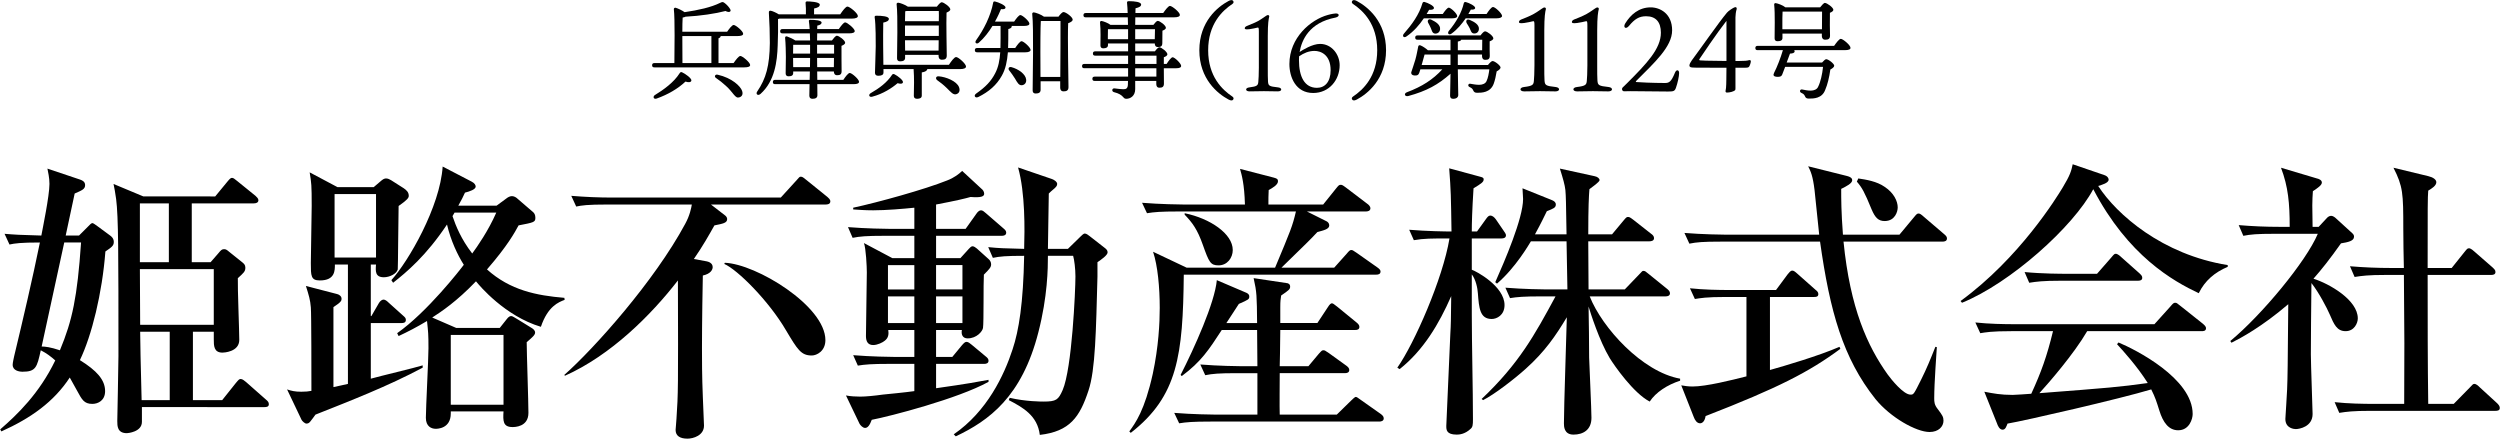
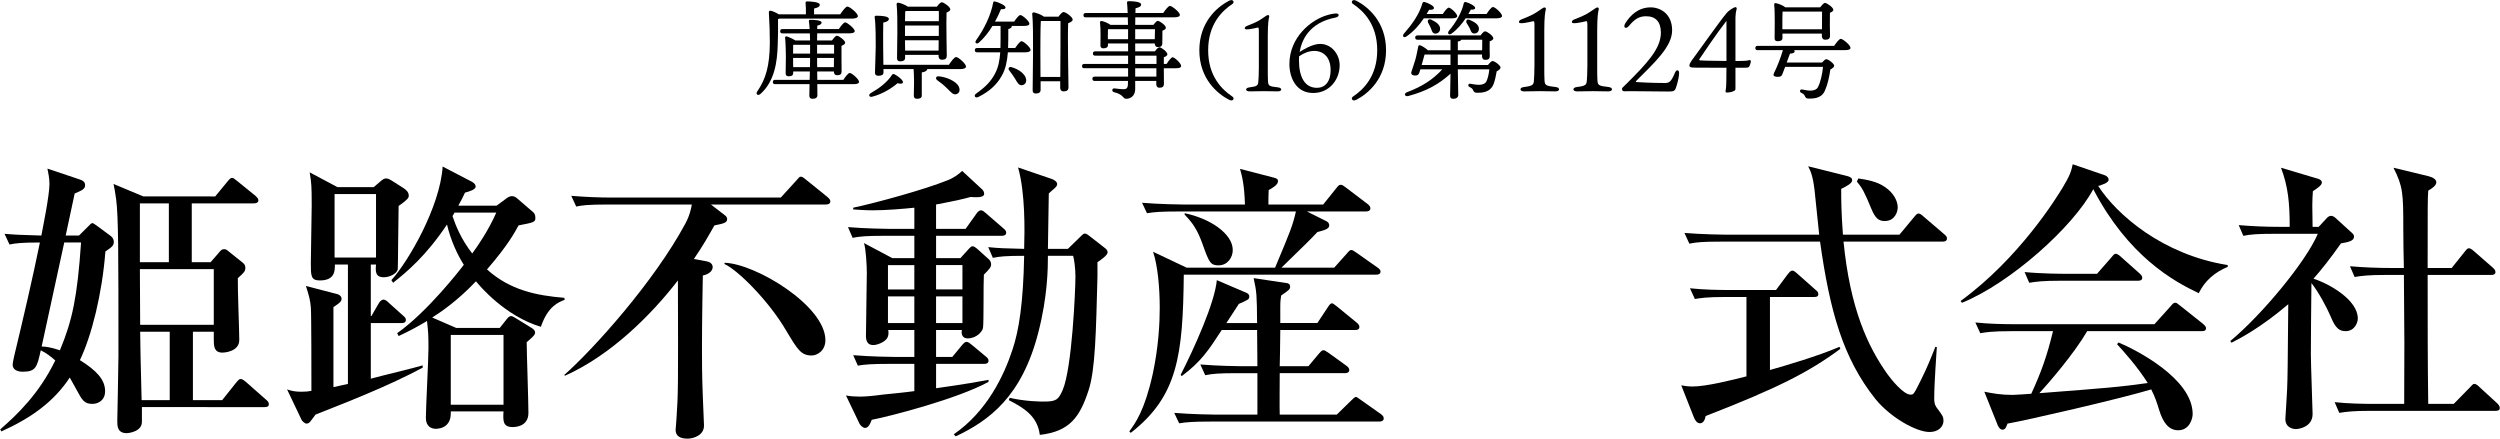
<svg xmlns="http://www.w3.org/2000/svg" version="1.1" id="レイヤー_1" x="0px" y="0px" width="302px" height="53px" viewBox="0 0 302 53" style="enable-background:new 0 0 302 53;" xml:space="preserve">
  <g>
-     <path d="M88.616,7.619c0.273-0.39,0.624-0.858,0.819-0.858c0.247,0,1.183,0.78,1.183,1.092c0,0.182-0.208,0.286-0.715,0.286H79.06   c-0.169,0-0.286-0.052-0.286-0.26c0-0.195,0.117-0.26,0.286-0.26h2.405c0.013-1.378,0.078-5.382-0.065-6.5   c-0.013-0.13,0.104-0.208,0.221-0.182c0.234,0.065,0.754,0.299,1.079,0.533c1.677-0.247,3.198-0.585,4.277-1.118   c0.299-0.143,0.351-0.156,0.624,0.065c0.247,0.195,0.494,0.481,0.611,0.702c0.156,0.273-0.104,0.455-0.572,0.208   c-1.17,0.312-3.055,0.598-4.823,0.689c-0.091,0.052-0.208,0.078-0.351,0.104c-0.026,0.312-0.039,1.105-0.039,1.716h5.408   c0.26-0.377,0.598-0.819,0.793-0.819c0.247,0,1.144,0.754,1.144,1.053c0.013,0.182-0.208,0.286-0.689,0.286h-2.028   c0,0.13-0.091,0.208-0.26,0.273v2.99H88.616z M83.52,9.725c-0.039,0.221-0.312,0.26-0.715,0.13   c-0.923,0.871-2.119,1.56-3.458,2.042c-0.338,0.143-0.533-0.156-0.273-0.39c1.079-0.663,2.327-1.547,3.029-2.665   c0.065-0.091,0.13-0.169,0.273-0.117C82.792,8.906,83.558,9.465,83.52,9.725z M82.44,7.619h3.497V4.356h-3.51v0.247L82.44,7.619z    M89.643,10.973c0.143,0.403,0,0.676-0.312,0.78c-0.26,0.091-0.416-0.013-0.663-0.299c-0.26-0.312-0.572-0.728-0.988-1.092   c-0.39-0.364-0.767-0.65-1.196-0.949c-0.234-0.143-0.104-0.468,0.208-0.39C88.434,9.413,89.46,10.427,89.643,10.973z" />
    <path d="M94.153,2.25c-0.052,0.013-0.117,0.039-0.169,0.052c0.026,1.079,0,2.028-0.039,3.198c-0.065,1.95-0.351,4.29-2.067,5.837   c-0.312,0.286-0.65,0.039-0.39-0.312c1.04-1.521,1.482-3.081,1.508-5.837c0-1.118-0.039-2.444-0.117-3.64   c-0.013-0.208,0.065-0.273,0.234-0.247c0.195,0.026,0.65,0.234,0.962,0.429h3.276c0.013-0.468,0-1.001-0.039-1.365   c-0.013-0.13,0.065-0.195,0.182-0.195c0.221,0,1.534,0.039,1.534,0.39c0,0.273-0.286,0.377-0.689,0.468V1.73h3.159   c0.286-0.429,0.663-0.936,0.871-0.936c0.273,0,1.261,0.806,1.261,1.144c0,0.182-0.234,0.312-0.754,0.312H94.153z M101.875,9.647   c0.26-0.39,0.585-0.832,0.78-0.832c0.247,0,1.118,0.767,1.118,1.066c0,0.182-0.208,0.286-0.663,0.286h-4.381l0.013,1.326   c0,0.299-0.195,0.442-0.598,0.442c-0.247,0-0.377-0.13-0.377-0.377c0-0.169,0.013-0.715,0.026-1.391h-4.147   c-0.169,0-0.286-0.052-0.286-0.26c0-0.195,0.117-0.26,0.286-0.26h4.16l0.026-1.014h-2.015v0.182c0,0.286-0.182,0.403-0.559,0.403   c-0.221,0-0.351-0.117-0.351-0.351c0-0.26,0.026-1.599,0.026-2.002c0-0.455-0.026-1.677-0.091-2.275   c-0.013-0.143,0.078-0.247,0.247-0.182c0.26,0.091,0.728,0.299,0.988,0.481h1.781c-0.013-0.286-0.013-0.572-0.026-0.858H94.53   c-0.169,0-0.286-0.052-0.286-0.26c0-0.195,0.117-0.26,0.286-0.26h3.276c-0.026-0.377-0.052-0.702-0.091-0.936   c-0.026-0.117,0.052-0.182,0.169-0.182c0.494,0,1.365,0.052,1.365,0.338c0,0.169-0.182,0.299-0.52,0.364L98.716,3.51h2.613   c0.26-0.377,0.585-0.806,0.767-0.806c0.247,0,1.144,0.741,1.157,1.04c0,0.182-0.208,0.286-0.689,0.286h-3.848l-0.013,0.858h1.794   c0.195-0.26,0.442-0.572,0.598-0.572c0.247,0,1.001,0.559,1.001,0.845c0,0.169-0.221,0.286-0.442,0.377   c-0.013,0.832,0.013,2.626,0.013,3.055c0,0.403-0.195,0.494-0.546,0.494c-0.299,0-0.39-0.234-0.39-0.442V8.633h-2.015l0.013,1.014   H101.875z M97.858,6.475c0-0.299,0-0.663,0-1.066h-2.041l-0.013,1.066H97.858z M97.845,8.113c0.013-0.455,0.013-0.819,0.013-1.001   V6.995h-2.054l0.013,1.118H97.845z M98.704,5.409v1.066h2.054c0-0.416,0-0.793,0-1.066H98.704z M100.731,8.113l0.013-1.118h-2.041   v0.052l0.013,1.066H100.731z" />
    <path d="M109.077,9.946c-0.052,0.182-0.273,0.208-0.65,0.104c-0.663,0.572-1.755,1.287-3.042,1.625   c-0.364,0.117-0.52-0.195-0.234-0.403c1.092-0.624,2.015-1.326,2.6-2.223c0.065-0.104,0.169-0.143,0.299-0.078   C108.466,9.179,109.129,9.699,109.077,9.946z M114.628,7.827c0.286-0.429,0.65-0.936,0.871-0.936c0.273,0,1.196,0.819,1.196,1.144   c0,0.195-0.247,0.312-0.702,0.312h-3.965c-0.039,0.195-0.26,0.338-0.676,0.403v2.795c0,0.273-0.208,0.39-0.572,0.39   c-0.26,0-0.39-0.13-0.39-0.351c0-0.312,0.026-0.988,0.026-1.625c0-0.481-0.013-1.105-0.052-1.612h-3.64v0.416   c0,0.286-0.234,0.39-0.637,0.39c-0.234,0-0.39-0.117-0.39-0.351c0-0.403,0.091-2.548,0.091-3.211c0-0.39,0.013-2.652-0.13-3.51   c-0.013-0.117,0.052-0.182,0.182-0.182c0.689,0,1.534,0.065,1.534,0.39c0,0.221-0.26,0.364-0.676,0.442   c-0.026,0.533-0.013,2.444-0.013,2.782c0,0.377,0.013,1.482,0.026,2.314H114.628z M109.337,6.982c0,0.299-0.208,0.429-0.611,0.429   c-0.234,0-0.364-0.13-0.364-0.364c0-1.118,0.117-5.109-0.052-6.539c-0.013-0.104,0.078-0.182,0.195-0.182   c0.208,0.013,0.845,0.247,1.17,0.481h3.497c0.195-0.26,0.442-0.533,0.585-0.533c0.26,0,1.04,0.572,1.04,0.858   c0,0.169-0.221,0.286-0.455,0.39c-0.052,1.261,0.026,4.55,0.026,5.187c0,0.403-0.221,0.507-0.585,0.507   c-0.312,0-0.403-0.234-0.403-0.442V6.631h-4.043V6.982z M109.532,1.326c-0.052,0.013-0.117,0.026-0.182,0.039   c-0.013,0.234-0.013,0.715-0.026,1.196h4.083c0.013-0.52,0.013-0.962,0-1.235H109.532z M109.324,4.342h4.083V3.082h-4.083v0.819   V4.342z M113.38,6.11l0.013-1.248h-4.069l0.013,1.248H113.38z M115.851,10.531c0.143,0.377,0.052,0.702-0.286,0.832   c-0.403,0.169-0.715-0.26-1.183-0.715c-0.429-0.416-0.78-0.689-1.17-0.962c-0.221-0.169-0.182-0.494,0.182-0.468   C114.265,9.283,115.578,9.803,115.851,10.531z" />
    <path d="M122.636,5.798c0.26-0.39,0.585-0.819,0.767-0.819c0.26,0,1.092,0.754,1.092,1.053c0,0.182-0.247,0.286-0.624,0.286h-2.119   c-0.091,1.092-0.273,2.015-0.728,2.821c-0.637,1.144-1.56,1.937-2.834,2.574c-0.39,0.195-0.624-0.169-0.26-0.416   c1.131-0.793,1.807-1.495,2.301-2.47c0.377-0.728,0.533-1.547,0.598-2.509h-2.782c-0.169,0-0.286-0.052-0.286-0.26   c0-0.195,0.117-0.26,0.286-0.26h2.808c0.026-0.78,0.013-1.651,0.013-2.665h-0.975c-0.429,0.702-0.975,1.43-1.638,2.015   c-0.26,0.234-0.559,0.039-0.351-0.273c0.494-0.689,0.923-1.417,1.248-2.106c0.013-0.026,0.013-0.039,0.026-0.052   c0.39-0.845,0.663-1.651,0.793-2.379c0.026-0.143,0.091-0.182,0.234-0.156c0.403,0.091,1.261,0.455,1.261,0.715   c0,0.195-0.234,0.247-0.546,0.208c-0.156,0.364-0.39,0.91-0.728,1.508h2.314c0.26-0.377,0.572-0.793,0.754-0.793   c0.247,0,1.092,0.741,1.092,1.04c0,0.182-0.234,0.273-0.637,0.273h-1.508c0.013,0.013,0.013,0.039,0.013,0.052   c-0.013,0.156-0.117,0.247-0.416,0.325c0,0.845,0,1.599-0.026,2.288H122.636z M123.962,9.621c0.039,0.364-0.169,0.637-0.52,0.676   c-0.364,0.026-0.546-0.312-0.832-0.806c-0.208-0.338-0.455-0.676-0.689-0.975c-0.182-0.221-0.065-0.494,0.273-0.403   C123.026,8.347,123.897,8.945,123.962,9.621z M127.863,2.015c0.195-0.273,0.455-0.559,0.611-0.559c0.286,0,1.105,0.611,1.105,0.91   c0,0.208-0.273,0.338-0.546,0.442c-0.078,1.703,0.039,6.864,0.039,7.722c0,0.403-0.234,0.507-0.598,0.507   c-0.312,0-0.403-0.234-0.403-0.442v-0.78h-2.366v1.04c0,0.299-0.195,0.442-0.598,0.442c-0.247,0-0.364-0.13-0.364-0.377   c0-1.43,0.143-7.476-0.052-9.244c-0.013-0.091,0.078-0.182,0.182-0.182c0.195,0.013,0.91,0.26,1.235,0.52H127.863z M128.083,9.296   c0.013-2.015,0.039-5.707,0.026-6.76h-2.288l-0.091,0.013c-0.052,0.767-0.052,3.276-0.052,3.744l0.013,3.003H128.083z" />
    <path d="M140.928,7.723c0.247-0.39,0.559-0.806,0.728-0.806c0.247,0,1.027,0.754,1.027,1.04c0,0.195-0.208,0.286-0.585,0.286   h-1.508c0,0.78,0.013,1.586,0.013,1.846c0,0.403-0.195,0.507-0.546,0.507c-0.299,0-0.377-0.234-0.377-0.442V9.777h-2.548v0.988   c0,0.819-0.572,1.17-1.079,1.17c-0.468,0-0.234-0.494-1.495-0.806c-0.299-0.091-0.234-0.468,0.052-0.455   c0.429,0.052,0.819,0.104,1.079,0.104c0.364,0.013,0.533-0.117,0.559-0.533c0.013-0.13,0.013-0.286,0.013-0.468h-4.017   c-0.169,0-0.286-0.052-0.286-0.26c0-0.195,0.117-0.26,0.286-0.26h4.03c0-0.312,0-0.65,0-1.014h-5.278   c-0.169,0-0.286-0.052-0.286-0.26c0-0.195,0.117-0.26,0.286-0.26h5.278V6.722h-3.965c-0.169,0-0.286-0.052-0.286-0.26   c0-0.195,0.117-0.26,0.286-0.26h3.965V5.253h-2.431v0.195c0,0.273-0.208,0.39-0.572,0.39c-0.221,0-0.338-0.117-0.338-0.351   c0-0.676,0.052-1.807-0.052-2.782c-0.013-0.104,0.091-0.182,0.195-0.169c0.234,0.039,0.793,0.247,1.066,0.468h2.119   c0-0.299-0.013-0.611-0.026-0.91h-5.07c-0.169,0-0.286-0.052-0.286-0.26c0-0.195,0.117-0.26,0.286-0.26h5.057   c-0.013-0.442-0.039-0.871-0.078-1.248c-0.013-0.156,0.078-0.182,0.26-0.182c0.637,0,1.443,0.091,1.443,0.403   c0,0.208-0.195,0.338-0.676,0.455l-0.013,0.572h3.354c0.273-0.39,0.624-0.858,0.819-0.858c0.26,0,1.196,0.767,1.196,1.079   c0,0.182-0.195,0.299-0.715,0.299h-4.667l-0.013,0.91h2.197c0.182-0.234,0.39-0.481,0.52-0.481c0.26,0,0.988,0.546,0.988,0.832   c0,0.169-0.208,0.273-0.416,0.351c-0.013,0.481-0.013,1.209-0.013,1.482c0,0.403-0.182,0.494-0.533,0.494   c-0.299,0-0.377-0.221-0.377-0.429h-2.366v0.949h2.379c0.182-0.247,0.403-0.494,0.533-0.494c0.247,0,0.975,0.559,0.975,0.845   c0,0.169-0.208,0.286-0.429,0.364c0,0.221,0,0.494,0,0.806H140.928z M133.829,4.733h2.444c0-0.364,0-0.78,0-1.209h-2.431   c0,0.221-0.013,0.676-0.013,0.884V4.733z M137.131,3.524v1.209h2.366l0.026-1.209H137.131z M137.131,7.723h2.574   c0-0.403,0-0.754,0-1.001h-2.574V7.723z M139.692,8.243h-2.561v1.014h2.561V8.243z" />
    <path d="M148.884,11.675c0.169,0.117,0.156,0.273,0.065,0.377c-0.13,0.143-0.338,0.078-0.559-0.039   c-1.287-0.689-3.51-2.47-3.51-5.941c0-3.471,2.223-5.252,3.51-5.941c0.221-0.117,0.429-0.182,0.559-0.039   c0.091,0.104,0.104,0.26-0.065,0.377c-1.248,0.832-2.938,2.444-2.938,5.604C145.946,9.231,147.636,10.843,148.884,11.675z" />
    <path d="M154.395,10.557c0.507,0.052,0.507,0.481-0.026,0.481c-0.52,0-0.987-0.026-1.689-0.026c-0.689,0-1.261,0.026-1.742,0.026   c-0.533,0-0.546-0.429-0.013-0.481c0.949-0.117,1.04-0.247,1.079-0.663c0.026-0.325,0.065-0.858,0.065-1.716V3.836   c0-0.442-0.026-0.533-0.143-0.507c-0.221,0.052-0.65,0.156-0.975,0.195c-0.377,0.039-0.585,0.052-0.585-0.117   c0-0.156,0.182-0.247,0.364-0.312c0.637-0.247,1.17-0.481,1.599-0.767c0.521-0.338,0.689-0.494,0.807-0.507   c0.143-0.013,0.221,0.091,0.182,0.208c-0.064,0.26-0.169,0.741-0.169,2.327v3.822c0,0.676,0,1.404,0.026,1.664   C153.212,10.362,153.303,10.44,154.395,10.557z" />
    <path d="M161.831,7.879c0,1.768-1.261,3.354-3.197,3.354c-2.119,0-2.874-1.924-2.874-3.497c0-3.186,2.562-5.356,4.642-5.929   c0.455-0.13,0.871-0.182,0.949-0.182c0.208,0,0.364,0.052,0.364,0.208c0,0.052-0.065,0.221-0.364,0.286   c-3.225,0.611-4.108,2.743-4.355,4.16c0.377-0.247,1.534-0.975,2.471-0.975C160.856,5.305,161.831,6.566,161.831,7.879z    M160.739,8.477c0-1.859-1.183-2.34-1.976-2.327c-0.677,0.013-1.235,0.247-1.833,0.65c-0.014,0.182-0.014,0.338-0.014,0.468   c0,2.002,0.677,3.341,2.171,3.341C160.037,10.609,160.739,9.907,160.739,8.477z" />
    <path d="M163.43,0.468c-0.169-0.117-0.156-0.273-0.065-0.377c0.13-0.143,0.338-0.078,0.56,0.039c1.286,0.689,3.51,2.47,3.51,5.941   c0,3.471-2.224,5.252-3.51,5.941c-0.222,0.117-0.43,0.182-0.56,0.039c-0.091-0.104-0.104-0.26,0.065-0.377   c1.248-0.832,2.938-2.444,2.938-5.603C166.368,2.913,164.678,1.3,163.43,0.468z" />
    <path d="M171.998,2.211c-0.533,0.793-1.209,1.586-2.106,2.197c-0.299,0.208-0.533-0.026-0.325-0.312   c1.001-1.144,1.872-2.34,2.263-3.705c0.039-0.117,0.116-0.182,0.247-0.156c0.429,0.117,1.144,0.468,1.144,0.715   c0,0.182-0.208,0.26-0.585,0.234c-0.091,0.169-0.195,0.338-0.299,0.507h1.95c0.247-0.364,0.546-0.767,0.728-0.767   c0.234,0,1.015,0.728,1.015,1.014c0.013,0.182-0.234,0.273-0.586,0.273H171.998z M179.746,7.853   c0.182-0.234,0.429-0.481,0.546-0.481c0.286,0,0.975,0.559,0.975,0.78c0,0.156-0.208,0.338-0.468,0.468   c-0.091,0.559-0.208,1.092-0.364,1.508c-0.402,1.066-1.442,1.079-2.002,1.079c-0.247,0-0.377-0.078-0.468-0.286   c-0.091-0.221-0.195-0.286-0.455-0.416c-0.247-0.117-0.143-0.429,0.091-0.39c0.338,0.052,0.689,0.13,1.079,0.13   c0.403,0,0.768-0.143,0.897-0.455c0.182-0.377,0.272-0.923,0.338-1.417h-3.81c0.014,1.677,0.053,2.704,0.053,3.094   c0,0.273-0.208,0.468-0.624,0.468c-0.261,0-0.364-0.143-0.364-0.39c0-0.39,0.039-1.248,0.052-2.639   c-1.495,1.326-2.899,2.093-5.096,2.691c-0.43,0.117-0.585-0.299-0.169-0.455c1.833-0.689,3.146-1.534,4.276-2.769h-2.651   c-0.065,0.182-0.104,0.325-0.13,0.403c-0.092,0.273-0.247,0.377-0.638,0.338c-0.247-0.026-0.39-0.195-0.325-0.416   c0.065-0.234,0.325-0.923,0.481-1.482c0.169-0.598,0.247-1.092,0.351-1.599c0.026-0.13,0.131-0.195,0.286-0.13   c0.234,0.091,0.65,0.364,0.885,0.585h2.729V4.798h-3.978c-0.17,0-0.286-0.052-0.286-0.26c0-0.195,0.116-0.26,0.286-0.26h7.604   c0.183-0.247,0.403-0.494,0.546-0.494c0.261,0,1.002,0.559,1.002,0.845c0,0.169-0.222,0.286-0.442,0.364   c-0.013,0.559,0,1.43,0.013,1.742c0,0.403-0.194,0.494-0.546,0.494c-0.299,0-0.39-0.234-0.39-0.442V6.591h-2.926v1.196v0.065   H179.746z M172.088,6.591c-0.065,0.234-0.208,0.767-0.352,1.261h3.484V7.788V6.591H172.088z M172.908,2.38   c0.571,0.273,1.104,0.624,1.053,1.157c-0.026,0.325-0.273,0.546-0.624,0.52c-0.325-0.039-0.364-0.364-0.494-0.663   c-0.091-0.221-0.208-0.429-0.312-0.624C172.375,2.484,172.556,2.223,172.908,2.38z M179.577,1.691   c0.26-0.403,0.585-0.845,0.78-0.845c0.26,0,1.092,0.78,1.092,1.079c0,0.182-0.26,0.286-0.637,0.286h-3.758   c-0.429,0.637-1.001,1.339-1.703,1.846c-0.299,0.221-0.559,0-0.338-0.312c0.923-1.092,1.573-2.288,1.808-3.341   c0.039-0.13,0.104-0.182,0.247-0.156c0.416,0.104,1.131,0.468,1.131,0.702c0,0.169-0.183,0.234-0.521,0.208   c-0.078,0.143-0.182,0.325-0.299,0.533H179.577z M176.105,6.072h2.938l0.013-1.274h-2.535c-0.025,0.104-0.182,0.182-0.416,0.221   V6.072z M177.536,3.406c-0.104-0.208-0.234-0.403-0.352-0.598c-0.155-0.286,0-0.559,0.364-0.403   c0.585,0.247,1.131,0.585,1.105,1.092c-0.014,0.338-0.247,0.572-0.599,0.546C177.73,4.03,177.678,3.706,177.536,3.406z" />
    <path d="M187.922,10.511c0.558,0.057,0.558,0.529-0.028,0.529c-0.572,0-1.087-0.029-1.859-0.029c-0.757,0-1.387,0.029-1.915,0.029   c-0.587,0-0.601-0.472-0.015-0.529c1.044-0.128,1.144-0.271,1.187-0.729c0.028-0.357,0.071-0.944,0.071-1.887V3.12   c0-0.486-0.028-0.586-0.157-0.558c-0.243,0.057-0.715,0.171-1.072,0.214c-0.414,0.043-0.644,0.057-0.644-0.129   c0-0.171,0.2-0.271,0.4-0.343c0.701-0.272,1.287-0.529,1.759-0.844c0.572-0.372,0.758-0.543,0.887-0.558   c0.157-0.014,0.243,0.1,0.2,0.229c-0.071,0.286-0.186,0.815-0.186,2.559v4.204c0,0.743,0,1.544,0.028,1.83   C186.622,10.297,186.721,10.383,187.922,10.511z" />
    <path d="M194.315,10.511c0.558,0.057,0.558,0.529-0.029,0.529c-0.571,0-1.086-0.029-1.858-0.029c-0.758,0-1.387,0.029-1.916,0.029   c-0.586,0-0.601-0.472-0.015-0.529c1.044-0.128,1.145-0.271,1.188-0.729c0.028-0.357,0.071-0.944,0.071-1.887V3.12   c0-0.486-0.028-0.586-0.157-0.558c-0.243,0.057-0.715,0.171-1.072,0.214c-0.415,0.043-0.644,0.057-0.644-0.129   c0-0.171,0.2-0.271,0.4-0.343c0.7-0.272,1.287-0.529,1.759-0.844c0.571-0.372,0.758-0.543,0.886-0.558   c0.157-0.014,0.243,0.1,0.2,0.229c-0.071,0.286-0.186,0.815-0.186,2.559v4.204c0,0.743,0,1.544,0.028,1.83   C193.013,10.297,193.114,10.383,194.315,10.511z" />
    <path d="M201.993,3.663c0,2.002-2.188,3.946-4.332,6.105c-0.071,0.057-0.071,0.128,0,0.143c0.144,0.029,2.116,0.115,3.46,0.115   c0.501,0,0.758-0.129,1.201-1.215c0.172-0.458,0.515-0.4,0.515,0.014c0,0.4-0.186,1.229-0.386,1.787   c-0.144,0.4-0.286,0.443-0.958,0.443c-0.701,0-4.375-0.043-4.532-0.043c-0.172,0-0.687,0.014-0.772,0.014   c-0.243,0-0.329-0.314-0.157-0.472c0.186-0.186,0.443-0.429,0.529-0.515c2.359-2.359,4.074-4.146,4.074-6.091   c0-1.287-0.614-1.987-1.787-1.987c-0.843,0-1.387,0.343-2.059,1.158c-0.4,0.486-0.758,0.186-0.457-0.3   c0.657-1.058,1.644-1.93,3.073-1.93C200.52,0.889,201.993,1.632,201.993,3.663z" />
    <path d="M210.129,7.366c0.587,0,0.944-0.028,1.158-0.1c0.129-0.028,0.215,0.029,0.215,0.129c0,0.171-0.114,0.515-0.2,0.643   c-0.071,0.115-0.2,0.143-0.515,0.143h-1.144v1.902c0,0.486,0.014,0.729-0.029,0.786c-0.128,0.186-0.672,0.314-1,0.314   c-0.157,0-0.2-0.114-0.157-0.271c0.028-0.157,0.071-0.386,0.071-0.701c0-0.229,0.028-0.758,0.028-2.03h-1.087   c-2.688,0-3.045,0-3.23-0.057c-0.101-0.043-0.157-0.114-0.157-0.2c0-0.186,0.128-0.4,0.285-0.629   c0.901-1.201,3.317-4.661,4.247-5.762c0.128-0.143,0.257-0.243,0.442-0.372c0.115-0.071,0.43-0.3,0.601-0.3   c0.086,0,0.172,0.1,0.129,0.257c-0.086,0.243-0.143,0.715-0.143,0.973v5.275H210.129z M208.557,2.519   c-1.144,1.458-3.031,4.261-3.274,4.632c-0.028,0.071,0,0.143,0.086,0.143c0.215,0.014,0.658,0.057,3.188,0.071V2.519z" />
    <path d="M221.562,5.539c0.273-0.39,0.611-0.845,0.806-0.845c0.261,0,1.171,0.767,1.171,1.079c0.013,0.182-0.195,0.286-0.702,0.286   h-6.098c0.039,0.052,0.065,0.117,0.052,0.169c-0.039,0.182-0.247,0.234-0.559,0.247c-0.117,0.286-0.26,0.676-0.403,1.079h4.277   c0.182-0.208,0.39-0.403,0.494-0.403c0.286,0,0.975,0.559,0.975,0.78c0,0.156-0.194,0.325-0.468,0.468   c-0.13,0.936-0.351,1.846-0.611,2.431c-0.377,1.079-1.417,1.079-1.988,1.079c-0.261,0-0.391-0.078-0.469-0.286   c-0.091-0.221-0.194-0.286-0.455-0.416c-0.247-0.117-0.143-0.442,0.092-0.403c0.324,0.065,0.676,0.143,1.065,0.143   c0.377,0,0.754-0.143,0.884-0.455c0.286-0.559,0.508-1.508,0.599-2.418h-4.576c-0.156,0.416-0.286,0.767-0.352,0.923   c-0.091,0.247-0.272,0.286-0.585,0.286c-0.507-0.026-0.532-0.208-0.402-0.481c0.363-0.702,0.806-1.846,1.065-2.743h-3.042   c-0.169,0-0.286-0.052-0.286-0.26c0-0.195,0.117-0.26,0.286-0.26H221.562z M215.322,4.577c0,0.286-0.208,0.403-0.598,0.403   c-0.234,0-0.352-0.117-0.352-0.351c0-0.832,0.065-2.938-0.052-4.082c-0.013-0.104,0.078-0.182,0.182-0.169   c0.234,0.026,0.885,0.26,1.17,0.507h4.199c0.195-0.247,0.442-0.533,0.572-0.533c0.26,0,1.027,0.559,1.027,0.832   c0,0.156-0.195,0.273-0.416,0.364c-0.026,0.793,0,2.34,0.013,2.756c0,0.403-0.221,0.494-0.585,0.494   c-0.299,0-0.403-0.234-0.403-0.442V4.057h-4.758V4.577z M220.093,3.537c0-0.689,0.013-1.625,0.013-2.132h-4.771   c-0.025,0.325-0.025,1.196-0.025,1.43v0.702H220.093z" />
  </g>
  <g>
    <path d="M10.667,27.333c0.141-0.14,0.351-0.385,0.49-0.385c0.141,0,0.455,0.28,0.63,0.385l1.471,1.085   c0.21,0.14,0.49,0.385,0.49,0.805c0,0.455-0.245,0.63-1.016,1.155c-0.385,5.041-1.645,10.151-3.08,13.126   c2.03,1.26,3.045,2.38,3.045,3.746c0,1.12-0.84,1.54-1.54,1.54c-1.015,0-1.26-0.525-1.855-1.61c-0.279-0.525-0.77-1.4-0.875-1.575   c-1.925,2.94-4.69,4.9-8.261,6.51l-0.14-0.245c2.065-1.785,4.726-4.341,6.65-8.331c-0.42-0.385-1.05-0.875-1.75-1.225   c-0.455,2.065-0.595,2.59-2.205,2.59c-0.42,0-1.19-0.14-1.19-0.84c0-0.245,0.141-0.84,0.175-1.015   c1.086-4.515,2.206-9.311,3.115-13.756c-2.31,0-3.045,0.105-3.675,0.245l-0.595-1.295c1.26,0.105,1.819,0.14,4.445,0.21   c0.14-0.77,0.979-4.795,0.979-6.231c0-0.805-0.175-1.435-0.245-1.855l3.956,1.33c0.314,0.105,0.595,0.28,0.595,0.665   c0,0.49-0.385,0.63-1.26,1.015c-0.07,0.35-0.91,4.306-1.085,5.076h1.609L10.667,27.333z M7.761,29.293   c-0.77,3.5-1.96,9.066-2.729,12.566c0.42,0,1.05,0.07,2.205,0.455c1.505-3.605,2.1-6.406,2.555-13.021H7.761z M25.999,23.727   l1.47-1.785c0.315-0.385,0.421-0.455,0.561-0.455c0.175,0,0.315,0.14,0.63,0.385l2.205,1.786c0.141,0.14,0.351,0.315,0.351,0.525   c0,0.315-0.315,0.385-0.561,0.385h-7.49v7.106h2.274l0.945-1.085c0.315-0.385,0.42-0.49,0.7-0.49c0.21,0,0.351,0.105,0.595,0.315   l1.575,1.26c0.21,0.175,0.386,0.315,0.386,0.665c0,0.455-0.21,0.63-0.91,1.26c-0.035,1.19,0.175,6.371,0.175,7.456   c0,1.47-1.891,1.541-2.03,1.541c-1.05,0-1.05-0.84-1.05-1.61v-0.91h-2.521v8.261h3.535l1.646-2.065c0.35-0.42,0.42-0.49,0.595-0.49   c0.21,0,0.455,0.21,0.665,0.385l2.381,2.1c0.21,0.175,0.35,0.315,0.35,0.56c0,0.315-0.28,0.35-0.525,0.35H17.143v1.785   c0,1.225-1.716,1.365-1.82,1.365c-1.155,0-1.155-0.875-1.155-1.47c0-0.385,0.14-6.581,0.14-7.841c0-12.356,0-16.802-0.28-18.972   c-0.104-0.805-0.21-1.295-0.314-1.82l3.605,1.505H25.999z M16.898,24.567v7.106h3.5v-7.106H16.898z M16.898,32.513   c0,0.98,0.034,5.67,0.034,6.721h8.892v-6.721H16.898z M16.932,40.074c0.035,2.31,0.035,2.905,0.176,8.261h3.395v-8.261H16.932z" />
    <path d="M45.142,22.607l0.945-0.805c0.279-0.245,0.489-0.245,0.56-0.245c0.21,0,0.42,0.105,0.595,0.21l1.54,0.98   c0.351,0.245,0.596,0.49,0.596,0.91c0,0.245-0.175,0.49-1.226,1.225c-0.035,1.19-0.069,7.456-0.104,7.666   c-0.141,0.525-0.98,0.945-1.681,0.945c-1.05,0-1.015-0.735-0.944-1.541h-0.631v6.231h0.07l0.91-1.575   c0.14-0.245,0.385-0.42,0.56-0.42c0.21,0,0.455,0.21,0.631,0.385l1.715,1.541c0.245,0.21,0.35,0.315,0.35,0.525   c0,0.35-0.279,0.385-0.524,0.385h-3.711v6.721c0.98-0.28,5.391-1.33,6.266-1.61v0.28c-4.2,2.24-8.716,3.991-12.951,5.671   c-0.104,0.14-0.525,0.735-0.63,0.84c-0.07,0.07-0.175,0.245-0.455,0.245c-0.21,0-0.525-0.315-0.595-0.455l-1.751-3.675   c0.525,0.175,0.945,0.28,1.716,0.28c0.524,0,0.875-0.035,1.225-0.105c0-1.575,0-9.346-0.069-10.081   c-0.07-0.91-0.245-1.47-0.596-2.59l3.78,0.98c0.28,0.07,0.525,0.28,0.525,0.56c0,0.21,0,0.385-0.98,1.015v9.661   c0.28-0.07,1.506-0.315,1.751-0.385V31.953h-1.575c0,0.7,0.035,1.925-1.82,1.925c-1.085,0-1.085-0.56-1.085-2.1   c0-1.085,0.104-5.916,0.104-6.896c0-2.556-0.035-2.766-0.245-4.061l3.36,1.785H45.142z M40.417,23.447v7.666h5.006v-7.666H40.417z    M59.983,24.847l1.19-0.875c0.175-0.14,0.42-0.28,0.665-0.28c0.21,0,0.42,0.105,0.561,0.21l2.03,1.75   c0.104,0.105,0.245,0.28,0.245,0.665c0,0.525-0.211,0.56-2.03,0.91c-0.455,0.84-1.296,2.415-3.815,5.32   c2.8,2.521,5.985,3.15,9.346,3.431l0.035,0.245c-0.735,0.28-2.03,0.771-2.87,3.255c-4.341-1.295-7.421-4.97-7.841-5.496   c-2.346,2.45-4.201,3.676-5.286,4.375l2.905,1.26h5.251l0.805-1.015c0.28-0.385,0.455-0.42,0.596-0.42   c0.14,0,0.385,0.175,0.805,0.42l1.646,1.015c0.175,0.105,0.42,0.28,0.42,0.56c0,0.28-0.315,0.56-1.016,1.155   c0,1.225,0.21,7.176,0.21,8.541c0,1.715-1.68,1.715-1.925,1.715c-1.155,0-1.155-0.735-1.085-1.89h-6.371v0.245   c0,1.855-1.645,1.855-1.82,1.855c-0.524,0-1.189-0.28-1.189-1.33c0-1.19,0.314-7.071,0.314-8.401c0-1.75-0.035-1.96-0.175-3.29   c-1.295,0.77-2.24,1.26-3.431,1.82l-0.175-0.35c3.641-2.555,7.666-7.735,8.051-8.261c-0.735-1.155-1.575-2.905-2.03-4.865   c-2.521,3.78-4.865,5.74-6.511,7.036l-0.21-0.315c2.065-2.275,5.881-8.856,6.196-13.722l3.5,1.82c0.35,0.175,0.49,0.42,0.49,0.595   c0,0.35-0.735,0.595-1.295,0.735c-0.28,0.595-0.351,0.77-0.806,1.575H59.983z M60.824,40.459h-6.371v8.436h6.371V40.459z    M54.908,25.687c-0.035,0.07-0.21,0.35-0.245,0.42c0.386,1.155,1.051,2.8,2.381,4.515c0.595-0.805,1.96-2.765,2.905-4.936H54.908z" />
    <path d="M87.562,26.003c0.105,0.07,0.28,0.245,0.28,0.455c0,0.49-0.525,0.56-1.54,0.77c-0.63,1.12-1.436,2.555-2.485,4.06   l1.54,0.28c0.175,0.035,0.735,0.175,0.735,0.7c0,0.28-0.21,0.805-1.19,1.015c-0.104,5.25-0.104,8.436-0.104,8.75   c0,1.4,0,3.396,0.104,5.916c0,0.49,0.141,2.94,0.141,3.465c0,1.19-1.296,1.575-1.995,1.575c-0.876,0-1.436-0.315-1.436-1.05   c0-0.175,0.104-1.12,0.104-1.33c0.211-3.115,0.211-3.641,0.176-16.732c-3.221,4.166-8.086,9.031-13.651,11.516l-0.07-0.105   c3.641-3.22,10.886-11.341,14.597-18.237c0.56-1.015,0.735-1.925,0.805-2.345H73.386c-2.45,0-3.115,0.105-3.78,0.245l-0.596-1.295   c1.681,0.14,3.325,0.21,5.006,0.21h20.302l1.82-1.996c0.42-0.49,0.455-0.525,0.595-0.525c0.211,0,0.315,0.105,0.665,0.385   l2.556,2.065c0.105,0.105,0.35,0.28,0.35,0.525c0,0.35-0.35,0.385-0.56,0.385H85.882L87.562,26.003z M87.562,31.743   c3.78,0.14,12.146,5.216,12.146,9.346c0,1.33-1.05,1.855-1.646,1.855c-1.295,0-1.715-0.7-3.115-3.045   c-2.064-3.536-5.846-7.316-7.455-8.016L87.562,31.743z" />
-     <path d="M116.017,31.183l1.016-1.12c0.14-0.14,0.28-0.315,0.455-0.315s0.385,0.175,0.524,0.28l1.4,1.26   c0.175,0.14,0.315,0.385,0.315,0.63c0,0.35-0.141,0.525-0.875,1.26c-0.07,1.015,0,5.74-0.105,6.44c-0.07,0.42-0.77,1.26-1.855,1.26   c-0.595,0-0.805-0.455-0.699-1.015h-3.116v3.255h1.961l1.155-1.4c0.244-0.28,0.385-0.42,0.56-0.42c0.21,0,0.42,0.175,0.63,0.35   l1.681,1.4c0.175,0.14,0.35,0.28,0.35,0.525c0,0.315-0.28,0.385-0.524,0.385h-5.812v2.94c3.746-0.525,5.216-0.805,6.336-1.015   v0.245c-3.675,2.03-11.901,4.166-14.106,4.585c-0.245,0.665-0.49,0.98-0.805,0.98c-0.28,0-0.561-0.315-0.665-0.49l-1.646-3.431   c0.525,0.105,1.226,0.14,1.715,0.14c0.665,0,1.751-0.105,2.73-0.245c0.386-0.035,2.87-0.28,3.815-0.42v-3.291h-3.045   c-2.136,0-2.905,0.07-3.78,0.21l-0.561-1.26c2.136,0.175,4.586,0.21,4.971,0.21h2.415v-3.255h-3.15   c0.07,0.49,0.035,0.945-0.42,1.295c-0.245,0.21-0.875,0.525-1.4,0.525c-0.63,0-0.875-0.42-0.875-1.085   c0-1.225,0.105-6.581,0.105-7.701c0-0.665-0.105-2.905-0.351-3.535l3.431,1.82h2.66v-2.695h-3.641c-2.17,0-2.939,0.07-3.815,0.245   l-0.56-1.295c2.135,0.175,4.586,0.21,5.006,0.21h3.01v-2.555c-1.365,0.14-3.43,0.315-4.971,0.315c-1.085,0-1.785-0.07-2.415-0.105   v-0.21c2.94-0.63,8.646-2.206,11.342-3.291c0.84-0.315,1.47-0.805,1.819-1.155l2.346,2.17c0.14,0.105,0.315,0.315,0.315,0.595   c0,0.315-0.351,0.49-1.646,0.385c-0.595,0.175-1.75,0.455-4.166,0.91v2.94h3.571l1.295-1.82c0.14-0.21,0.35-0.42,0.56-0.42   s0.386,0.175,0.596,0.35l2.1,1.82c0.21,0.175,0.351,0.315,0.351,0.525c0,0.315-0.28,0.385-0.525,0.385h-7.946v2.695H116.017z    M110.452,34.964v-2.94h-3.186v2.94H110.452z M110.452,39.024v-3.22h-3.186v3.22H110.452z M113.077,32.023v2.94h3.186v-2.94   H113.077z M113.077,35.803v3.22h3.186v-3.22H113.077z M129.003,30.063l1.506-1.47c0.14-0.14,0.385-0.385,0.524-0.385   c0.21,0,0.455,0.21,0.596,0.315l1.75,1.365c0.28,0.21,0.42,0.35,0.42,0.595c0,0.35-0.771,0.875-1.226,1.19v1.75   c-0.175,6.476-0.244,11.271-1.085,13.757c-1.05,3.185-2.24,4.935-5.88,5.355c-0.28-2.345-2.065-3.326-3.746-4.201l0.105-0.28   c1.925,0.455,3.851,0.455,4.095,0.455c1.541,0,1.786-0.21,2.311-1.4c1.12-2.59,1.54-12.006,1.54-13.721   c0-0.91-0.14-2.03-0.279-2.485h-3.046c0,1.505-0.035,4.9-1.155,9.241c-1.995,7.806-5.985,10.676-9.976,12.566l-0.245-0.245   c4.025-2.765,6.091-7.141,7.105-10.256c0.771-2.31,1.295-5.601,1.4-11.306c-2.205,0-2.94,0.07-3.78,0.245l-0.561-1.295   c1.436,0.14,1.716,0.14,4.341,0.21c0.07-2.31,0.14-6.755-0.735-9.836l4.096,1.4c0.21,0.07,0.63,0.315,0.63,0.595   c0,0.245-0.175,0.385-0.314,0.525c-0.455,0.385-0.49,0.42-0.7,0.63c-0.035,0.98-0.07,5.636-0.105,6.686H129.003z" />
+     <path d="M116.017,31.183l1.016-1.12c0.14-0.14,0.28-0.315,0.455-0.315s0.385,0.175,0.524,0.28l1.4,1.26   c0.175,0.14,0.315,0.385,0.315,0.63c0,0.35-0.141,0.525-0.875,1.26c-0.07,1.015,0,5.74-0.105,6.44c-0.07,0.42-0.77,1.26-1.855,1.26   c-0.595,0-0.805-0.455-0.699-1.015h-3.116v3.255h1.961l1.155-1.4c0.244-0.28,0.385-0.42,0.56-0.42c0.21,0,0.42,0.175,0.63,0.35   l1.681,1.4c0.175,0.14,0.35,0.28,0.35,0.525c0,0.315-0.28,0.385-0.524,0.385h-5.812v2.94c3.746-0.525,5.216-0.805,6.336-1.015   v0.245c-3.675,2.03-11.901,4.166-14.106,4.585c-0.245,0.665-0.49,0.98-0.805,0.98c-0.28,0-0.561-0.315-0.665-0.49l-1.646-3.431   c0.525,0.105,1.226,0.14,1.715,0.14c0.665,0,1.751-0.105,2.73-0.245c0.386-0.035,2.87-0.28,3.815-0.42v-3.291h-3.045   c-2.136,0-2.905,0.07-3.78,0.21l-0.561-1.26c2.136,0.175,4.586,0.21,4.971,0.21h2.415v-3.255h-3.15   c0.07,0.49,0.035,0.945-0.42,1.295c-0.245,0.21-0.875,0.525-1.4,0.525c-0.63,0-0.875-0.42-0.875-1.085   c0-1.225,0.105-6.581,0.105-7.701c0-0.665-0.105-2.905-0.351-3.535l3.431,1.82h2.66v-2.695h-3.641c-2.17,0-2.939,0.07-3.815,0.245   l-0.56-1.295c2.135,0.175,4.586,0.21,5.006,0.21h3.01v-2.555c-1.365,0.14-3.43,0.315-4.971,0.315c-1.085,0-1.785-0.07-2.415-0.105   v-0.21c2.94-0.63,8.646-2.206,11.342-3.291c0.84-0.315,1.47-0.805,1.819-1.155l2.346,2.17c0.14,0.105,0.315,0.315,0.315,0.595   c0,0.315-0.351,0.49-1.646,0.385c-0.595,0.175-1.75,0.455-4.166,0.91v2.94h3.571l1.295-1.82c0.14-0.21,0.35-0.42,0.56-0.42   s0.386,0.175,0.596,0.35l2.1,1.82c0.21,0.175,0.351,0.315,0.351,0.525c0,0.315-0.28,0.385-0.525,0.385h-7.946v2.695z    M110.452,34.964v-2.94h-3.186v2.94H110.452z M110.452,39.024v-3.22h-3.186v3.22H110.452z M113.077,32.023v2.94h3.186v-2.94   H113.077z M113.077,35.803v3.22h3.186v-3.22H113.077z M129.003,30.063l1.506-1.47c0.14-0.14,0.385-0.385,0.524-0.385   c0.21,0,0.455,0.21,0.596,0.315l1.75,1.365c0.28,0.21,0.42,0.35,0.42,0.595c0,0.35-0.771,0.875-1.226,1.19v1.75   c-0.175,6.476-0.244,11.271-1.085,13.757c-1.05,3.185-2.24,4.935-5.88,5.355c-0.28-2.345-2.065-3.326-3.746-4.201l0.105-0.28   c1.925,0.455,3.851,0.455,4.095,0.455c1.541,0,1.786-0.21,2.311-1.4c1.12-2.59,1.54-12.006,1.54-13.721   c0-0.91-0.14-2.03-0.279-2.485h-3.046c0,1.505-0.035,4.9-1.155,9.241c-1.995,7.806-5.985,10.676-9.976,12.566l-0.245-0.245   c4.025-2.765,6.091-7.141,7.105-10.256c0.771-2.31,1.295-5.601,1.4-11.306c-2.205,0-2.94,0.07-3.78,0.245l-0.561-1.295   c1.436,0.14,1.716,0.14,4.341,0.21c0.07-2.31,0.14-6.755-0.735-9.836l4.096,1.4c0.21,0.07,0.63,0.315,0.63,0.595   c0,0.245-0.175,0.385-0.314,0.525c-0.455,0.385-0.49,0.42-0.7,0.63c-0.035,0.98-0.07,5.636-0.105,6.686H129.003z" />
    <path d="M159.838,24.707l1.575-1.96c0.314-0.385,0.35-0.42,0.56-0.42c0.105,0,0.175,0,0.596,0.315l2.625,1.995   c0.104,0.07,0.35,0.28,0.35,0.525c0,0.315-0.314,0.385-0.56,0.385h-7.106l2.381,1.19c0.14,0.07,0.314,0.245,0.314,0.49   c0,0.455-0.665,0.595-1.435,0.805c-0.945,1.015-1.295,1.33-4.341,4.305h6.371l1.505-1.68c0.315-0.385,0.42-0.455,0.561-0.455   c0.14,0,0.21,0.035,0.665,0.35l2.484,1.75c0.245,0.175,0.386,0.315,0.386,0.49c0,0.35-0.315,0.385-0.525,0.385h-23.242   c-0.105,9.696-0.7,14.667-6.406,19.112l-0.175-0.175c0.735-1.015,1.855-2.52,2.836-6.965c0.699-3.255,0.84-6.161,0.84-7.946   c0-2.485-0.245-5.111-0.806-6.791l4.061,1.925h10.677c1.89-4.516,2.1-5.005,2.52-6.791h-14.211c-2.136,0-2.905,0.07-3.78,0.21   l-0.596-1.26c2.136,0.175,4.621,0.21,5.006,0.21h7.421c-0.07-2.485-0.385-3.57-0.595-4.305l4.06,1.05   c0.351,0.105,0.525,0.14,0.525,0.455c0,0.42-0.665,0.805-1.12,1.05c-0.035,0.315-0.035,1.4-0.035,1.75H159.838z M161.483,50.085   l1.716-1.68c0.035-0.035,0.455-0.455,0.56-0.455c0.141,0,0.175,0.035,0.665,0.385l2.381,1.68c0.175,0.14,0.35,0.28,0.35,0.525   c0,0.315-0.315,0.385-0.525,0.385h-20.407c-2.135,0-2.905,0.07-3.78,0.21l-0.595-1.26c2.135,0.175,4.62,0.21,5.006,0.21h5.04   v-5.006h-2.521c-2.135,0-2.905,0.07-3.78,0.245l-0.595-1.295c2.135,0.175,4.62,0.21,5.006,0.21h1.89c0-1.12,0-1.435-0.035-4.375   h-4.271c-1.575,2.415-2.484,3.815-4.83,5.565l-0.14-0.14c1.645-3.22,4.13-8.716,4.375-11.446l3.605,1.54   c0.21,0.105,0.315,0.245,0.315,0.42c0,0.35-0.07,0.385-1.261,0.91c-0.42,0.63-0.524,0.805-1.505,2.31h3.71   c-0.034-3.325-0.034-3.71-0.42-5.425l3.956,0.595c0.175,0,0.455,0.105,0.455,0.42s-0.105,0.42-1.086,1.085   c-0.069,0.525-0.104,0.595-0.104,1.47v1.855h4.48l1.225-1.855c0.28-0.455,0.421-0.525,0.525-0.525c0.14,0,0.21,0.07,0.665,0.42   l2.311,1.89c0.175,0.14,0.35,0.315,0.35,0.525c0,0.35-0.28,0.385-0.524,0.385h-9.031c-0.035,2.835-0.035,3.15-0.07,4.375h3.466   l1.26-1.505c0.35-0.385,0.385-0.42,0.561-0.42c0.14,0,0.21,0.035,0.665,0.35l2.135,1.54c0.175,0.14,0.315,0.28,0.315,0.49   c0,0.315-0.28,0.385-0.525,0.385h-7.876c0,0.77-0.035,4.271,0,5.006H161.483z M143.106,25.757c3.081,0.63,5.811,2.485,5.811,4.445   c0,0.945-0.665,1.855-1.715,1.855c-0.98,0-1.155-0.385-1.89-2.451c-0.665-1.89-1.261-2.695-2.206-3.675V25.757z" />
-     <path d="M181.397,28.803h-3.604v3.78c0.524,0.175,3.955,1.995,3.955,4.271c0,1.225-0.945,1.68-1.54,1.68   c-1.436,0-1.54-1.295-1.681-3.115c-0.035-0.595-0.245-1.646-0.734-2.275v4.831c0,3.535,0.14,9.136,0.14,12.671   c0,0.7-0.035,0.945-0.28,1.155c-0.7,0.665-1.4,0.7-1.68,0.7c-1.261,0-1.261-0.595-1.261-1.05c0-0.07,0.42-9.381,0.49-11.166   c0.07-1.155,0.07-1.505,0.105-4.516c-1.471,3.36-3.36,6.546-6.231,8.821l-0.279-0.175c2.065-2.94,5.495-10.746,6.301-15.611   c-2.206,0-3.081,0-4.306,0.21l-0.561-1.26c2.065,0.175,4.411,0.21,5.111,0.21c-0.07-4.375-0.07-4.865-0.28-7.631l3.745,1.015   c0.245,0.07,0.42,0.105,0.42,0.315c0,0.315-0.245,0.49-1.225,1.085c-0.176,2.765-0.21,4.305-0.21,5.215h0.63l1.085-1.505   c0.175-0.245,0.315-0.42,0.525-0.42c0.244,0,0.489,0.21,0.665,0.455l0.91,1.33c0.175,0.28,0.314,0.42,0.314,0.595   C181.922,28.733,181.642,28.803,181.397,28.803z M199.285,48.51c-1.961-1.015-4.271-4.341-4.831-5.25   c-1.26-2.101-2.311-5.426-2.555-6.231c0.034,0.98,0.069,5.286,0.069,6.161c0.035,1.155,0.28,6.266,0.28,7.281   c0,1.47-1.015,2.03-2.17,2.03s-1.155-1.015-1.155-1.365c0-2.03,0.314-10.991,0.35-12.811c-1.33,2.205-2.625,4.13-4.97,6.23   c-1.4,1.26-3.815,3.115-5.146,3.78l-0.175-0.14c4.516-4.271,6.406-7.736,8.926-12.392h-1.715c-2.135,0-2.905,0.07-3.78,0.21   l-0.561-1.26c2.136,0.175,4.586,0.21,4.971,0.21h2.521c-0.035-1.47-0.07-4.166-0.105-5.811h-4.305   c-0.245,0.385-1.82,3.15-4.096,5.11l-0.21-0.175c1.12-2.52,3.36-7.701,3.36-10.046c0-0.07-0.07-1.085-0.07-1.295l3.57,1.435   c0.245,0.105,0.455,0.245,0.455,0.525c0,0.385-0.28,0.49-1.085,0.805c-0.385,0.77-0.595,1.26-1.436,2.8h3.815   c-0.069-4.061-0.069-4.516-0.14-5.355c-0.07-0.63-0.28-1.365-0.665-2.59l4.165,0.91c0.386,0.07,0.631,0.28,0.631,0.49   c0,0.21-0.945,0.875-1.226,1.085c-0.07,0.84-0.14,2.17-0.14,5.46h2.87l1.4-1.68c0.314-0.385,0.385-0.42,0.524-0.42   c0.176,0,0.245,0.035,0.665,0.35l2.136,1.68c0.21,0.14,0.35,0.315,0.35,0.525c0,0.315-0.314,0.385-0.56,0.385h-7.386l0.035,5.811   h4.375l1.715-1.785c0.386-0.385,0.386-0.455,0.525-0.455c0.21,0,0.28,0.07,0.665,0.385l2.205,1.785   c0.175,0.14,0.351,0.315,0.351,0.525c0,0.315-0.28,0.385-0.525,0.385h-9.171c1.505,3.815,6.371,9.136,10.921,9.941v0.245   C201.419,46.48,200.019,47.39,199.285,48.51z" />
    <path d="M206.036,50.26c-0.104,0.665-0.42,0.875-0.665,0.875c-0.385,0-0.63-0.385-0.77-0.77l-1.505-3.815   c0.42,0.07,0.805,0.14,1.365,0.14c1.645,0,4.725-0.77,6.51-1.225v-9.591h-2.45c-2.45,0-3.115,0.14-3.78,0.245l-0.595-1.295   c1.68,0.175,3.325,0.21,5.006,0.21h5.39l1.4-1.89c0.175-0.21,0.351-0.455,0.561-0.455c0.175,0,0.314,0.105,0.63,0.385l2.17,1.925   c0.175,0.14,0.351,0.28,0.351,0.525c0,0.35-0.315,0.35-0.525,0.35h-5.32v8.821c1.75-0.49,5.915-1.715,8.4-2.8l0.105,0.245   C218.533,44.94,214.787,46.864,206.036,50.26z M234.669,29.188h-11.972c0.805,8.086,2.905,12.636,5.32,16.032   c0.455,0.63,1.926,2.45,2.766,2.45c0.385,0,0.385,0,1.295-1.82c0.665-1.33,1.12-2.45,1.716-3.955l0.175,0.035   c-0.035,0.7-0.315,4.306-0.315,6.161c0,0.455,0,0.805,0.455,1.365c0.525,0.7,0.665,0.91,0.665,1.365c0,0.7-0.595,1.365-1.68,1.365   c-1.61,0-4.726-1.75-6.546-3.99c-3.921-4.936-5.496-10.571-6.686-19.007h-12.007c-2.17,0-2.905,0.07-3.78,0.245l-0.595-1.295   c2.135,0.175,4.62,0.21,5.006,0.21h11.271c-0.035-0.245-0.49-4.726-0.56-5.391c-0.21-1.715-0.455-2.24-0.77-2.871l4.621,1.155   c0.595,0.14,0.699,0.35,0.699,0.525c0,0.385-0.699,0.735-1.33,1.05c0,1.19,0,2.765,0.21,5.531h6.826l1.75-2.101   c0.315-0.385,0.385-0.455,0.561-0.455c0.14,0,0.279,0.07,0.665,0.42l2.415,2.065c0.21,0.175,0.35,0.315,0.35,0.525   C235.194,29.118,234.915,29.188,234.669,29.188z M227.668,26.702c-0.771,0-1.155-0.42-1.575-1.4   c-0.875-2.135-1.155-2.625-1.785-3.36l0.175-0.385c0.945,0.14,2.24,0.35,3.186,1.015c1.12,0.735,1.575,1.75,1.575,2.485   C229.244,25.548,228.928,26.702,227.668,26.702z" />
    <path d="M265.609,35.419c-3.116-1.47-8.541-4.516-12.742-12.566c-2.45,4.585-10.011,11.341-15.856,13.721l-0.175-0.21   c7.141-5.215,11.621-12.531,12.321-13.687c0.91-1.505,1.05-1.995,1.225-2.835l3.781,1.295c0.455,0.14,0.56,0.42,0.56,0.56   c0,0.42-0.84,0.63-1.26,0.77c2.24,3.465,7.771,8.296,15.646,9.556v0.21C267.534,32.898,266.343,33.913,265.609,35.419z    M265.958,40.004h-13.826c-1.61,2.765-4.656,6.266-5.776,7.491c8.611-0.665,9.557-0.735,13.092-1.225   c-1.26-1.996-2.905-3.815-3.71-4.69l0.175-0.21c2.03,0.84,8.961,4.341,8.961,8.646c0,0.56-0.385,1.96-1.75,1.96   c-1.12,0-1.82-0.91-2.275-2.38c-0.351-1.12-0.49-1.575-0.98-2.555c-3.71,1.12-15.262,3.78-17.361,4.13   c-0.141,0.35-0.245,0.735-0.596,0.735c-0.385,0-0.595-0.525-0.665-0.735l-1.54-3.851c1.085,0.21,1.995,0.385,3.431,0.385   c0.385,0,1.68-0.105,2.24-0.14c1.19-2.59,1.89-4.516,2.625-7.561h-5.006c-2.45,0-3.115,0.14-3.78,0.245l-0.595-1.295   c1.681,0.175,3.325,0.21,5.006,0.21h16.626l1.926-2.135c0.35-0.42,0.42-0.455,0.595-0.455c0.141,0,0.21,0.035,0.63,0.385l2.73,2.17   c0.105,0.105,0.351,0.28,0.351,0.525C266.484,40.004,266.133,40.004,265.958,40.004z M258.257,33.913h-9.346   c-2.135,0-2.905,0.105-3.78,0.245l-0.561-1.295c2.101,0.21,4.586,0.21,4.971,0.21h3.78l1.716-1.96   c0.35-0.42,0.385-0.455,0.56-0.455c0.21,0,0.525,0.28,0.63,0.385l2.206,1.96c0.21,0.21,0.35,0.315,0.35,0.56   C258.783,33.878,258.467,33.913,258.257,33.913z" />
    <path d="M269.42,41.194c3.815-3.15,9.172-9.626,10.571-12.951h-5.215c-2.136,0-2.905,0.07-3.781,0.245l-0.56-1.295   c1.646,0.14,3.29,0.21,4.971,0.21h1.189c0-2.835-0.175-4.831-1.05-7.141l4.341,1.295c0.175,0.035,0.595,0.175,0.595,0.49   s-0.455,0.63-1.085,1.05c-0.035,0.49-0.07,1.12-0.07,1.715c0,0.35,0.035,2.17,0.035,2.59h0.735l0.945-1.015   c0.14-0.175,0.35-0.315,0.56-0.315s0.455,0.175,0.595,0.315l1.996,1.82c0.069,0.07,0.175,0.175,0.175,0.385   c0,0.525-0.735,0.666-1.575,0.805c-1.365,1.925-2.311,3.116-3.325,4.271c1.89,0.595,5.355,2.555,5.355,4.795   c0,0.56-0.42,1.541-1.471,1.541c-1.05,0-1.399-0.805-1.925-2.03c-0.315-0.735-1.295-2.625-2.205-3.781   c-0.035,1.365-0.07,8.506-0.07,8.611c0,1.12,0.21,6.755,0.21,7.21c0,1.541-1.61,1.82-2.03,1.82c-0.175,0-1.26-0.07-1.26-1.225   c0-0.105,0.21-3.255,0.21-3.535c0.07-1.75,0.07-2.59,0.14-10.326c-3.186,2.73-5.74,4.095-6.86,4.655L269.42,41.194z    M288.218,33.213c-2.136,0-2.905,0.105-3.781,0.245l-0.56-1.295c1.646,0.14,3.325,0.21,4.971,0.21h1.54   c-0.035-0.735-0.07-4.061-0.07-4.726c0-4.306-0.035-5.11-1.189-7.386l4.2,1.015c0.595,0.14,0.979,0.42,0.979,0.735   c0,0.42-0.56,0.77-0.979,1.015c-0.07,0.91-0.07,1.75-0.07,9.346h2.905l1.54-1.925c0.315-0.385,0.351-0.455,0.561-0.455   s0.56,0.315,0.63,0.385l2.205,1.925c0.21,0.21,0.351,0.315,0.351,0.56c0,0.315-0.315,0.35-0.525,0.35h-7.666   c0,5.216,0,10.781,0.07,15.577h3.08l1.925-1.96c0.351-0.385,0.421-0.455,0.561-0.455c0.245,0,0.49,0.245,0.665,0.42l2.101,1.925   c0.175,0.175,0.314,0.35,0.314,0.56c0,0.315-0.28,0.35-0.524,0.35h-15.087c-2.136,0-2.905,0.105-3.78,0.245l-0.561-1.295   c1.646,0.175,3.291,0.21,4.971,0.21h3.431c0.035-6.511,0.035-7.806-0.035-15.577H288.218z" />
  </g>
</svg>